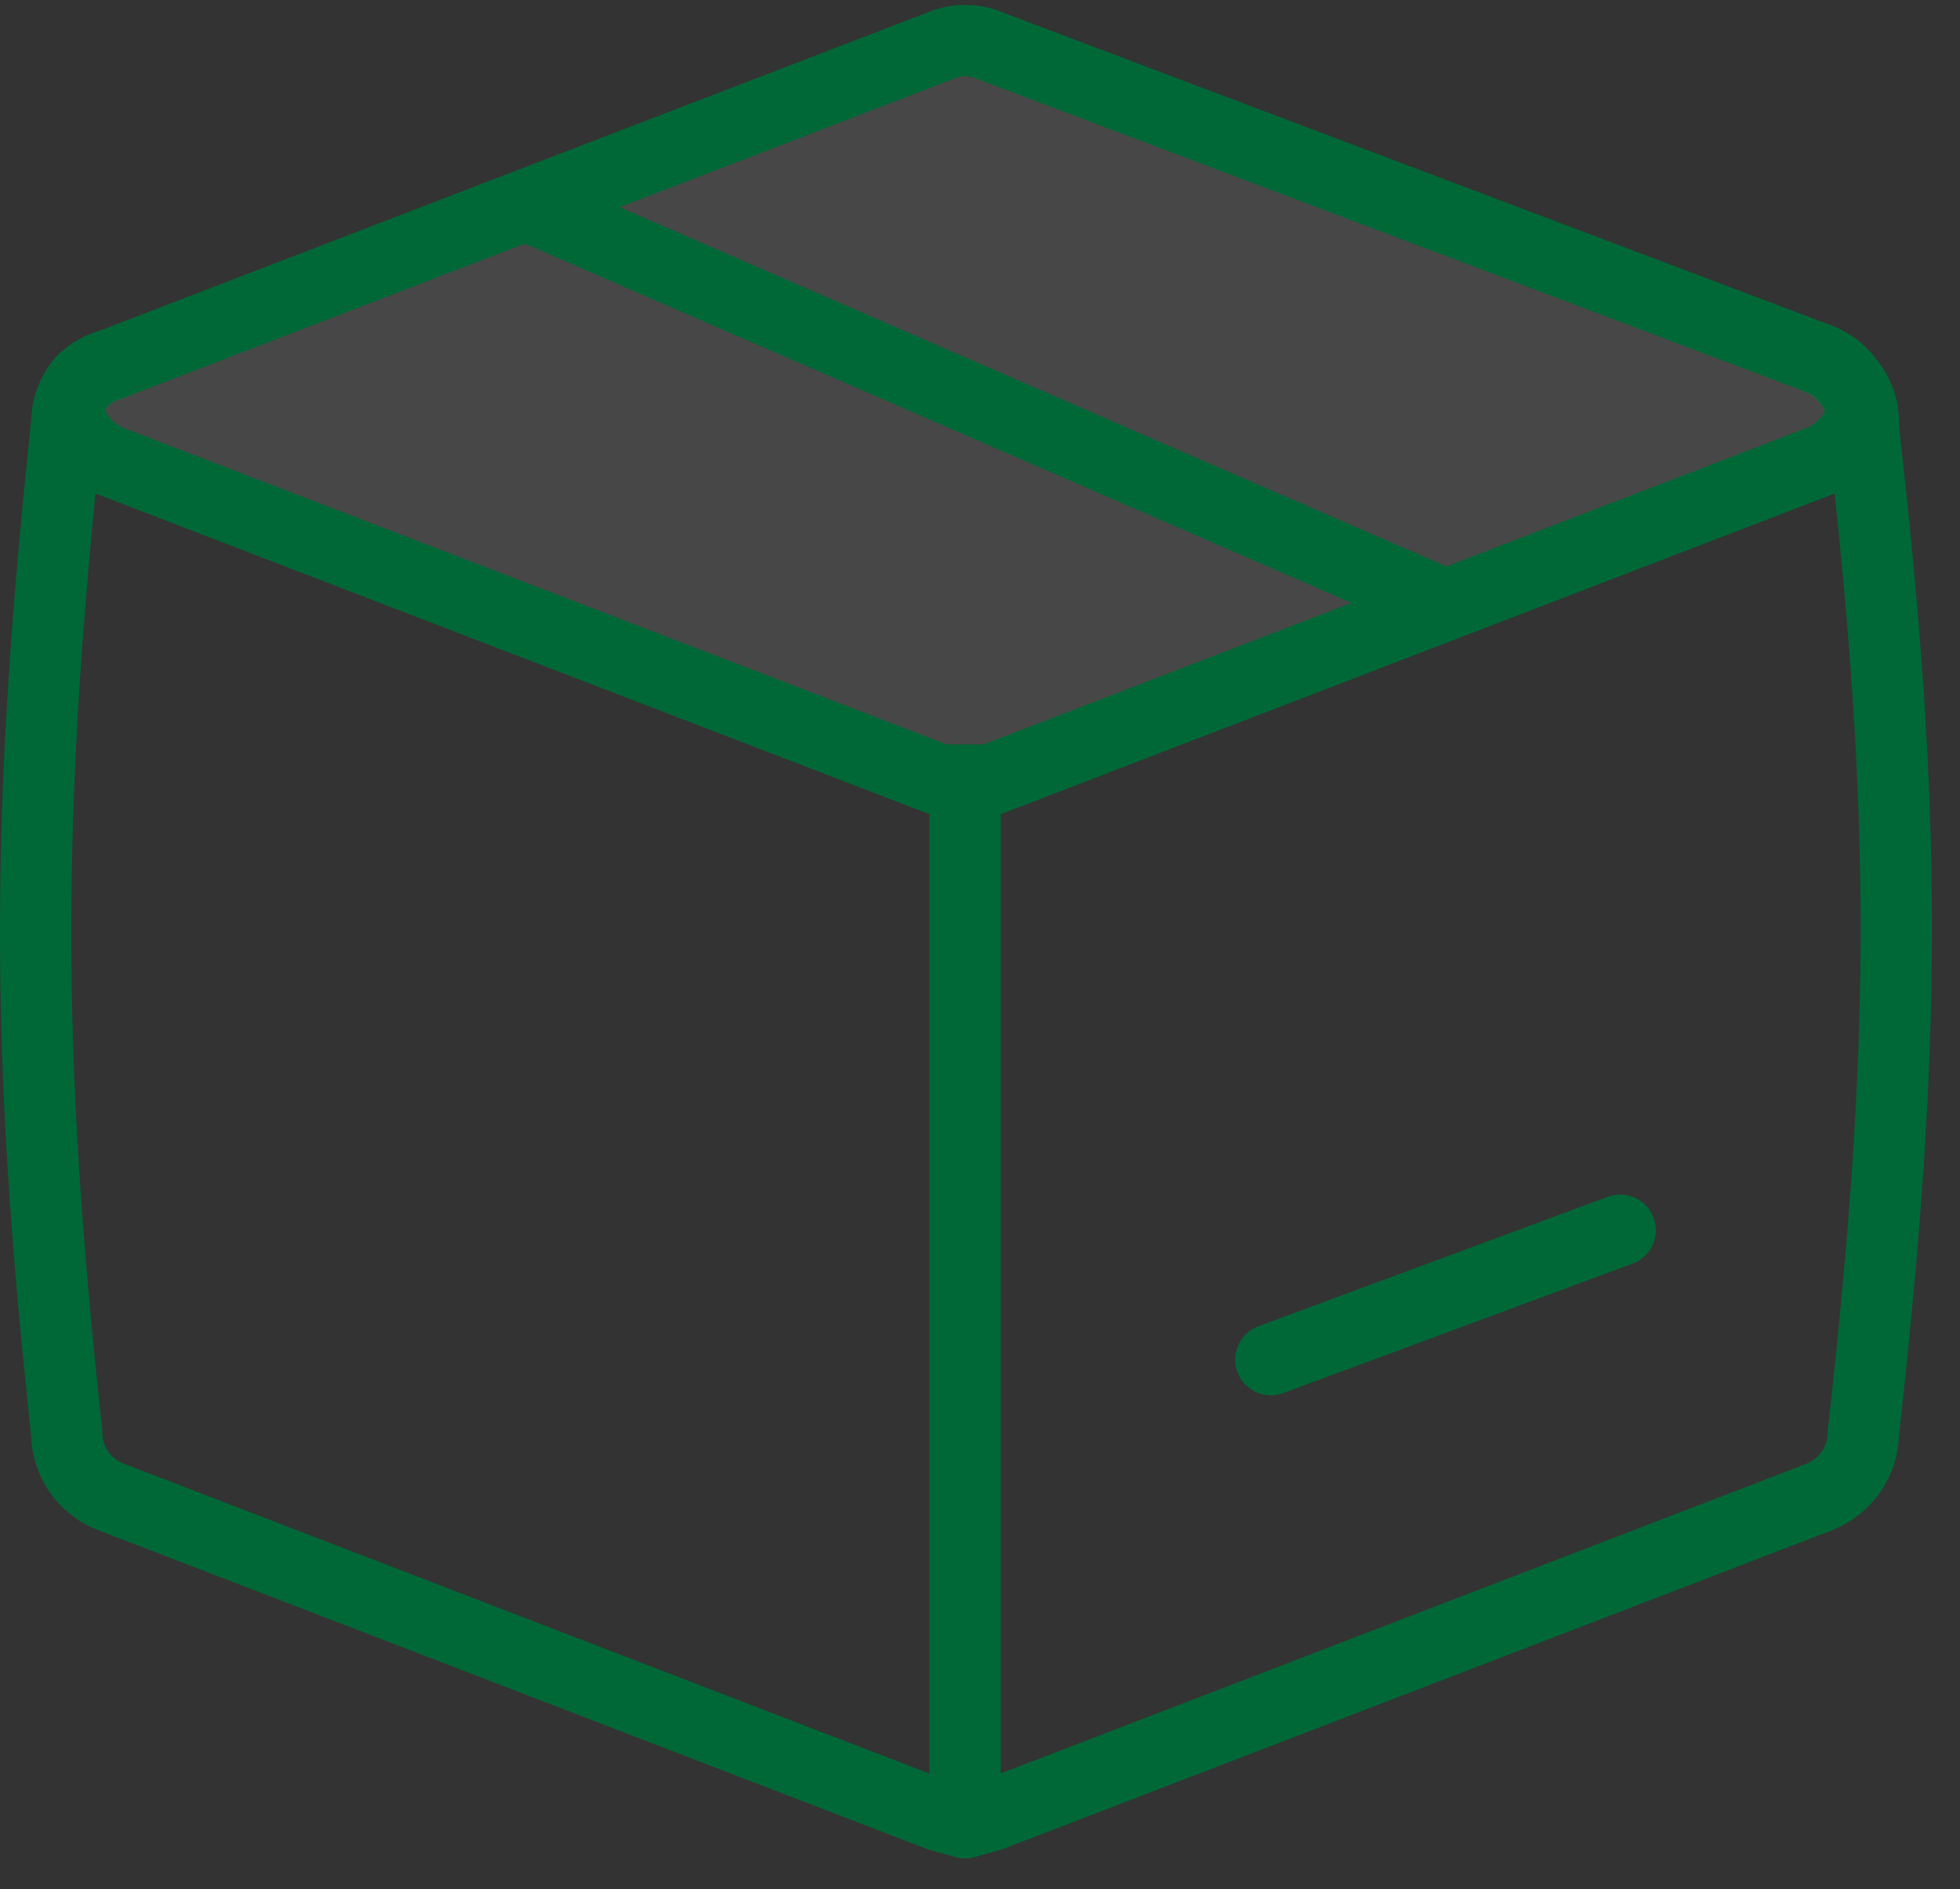
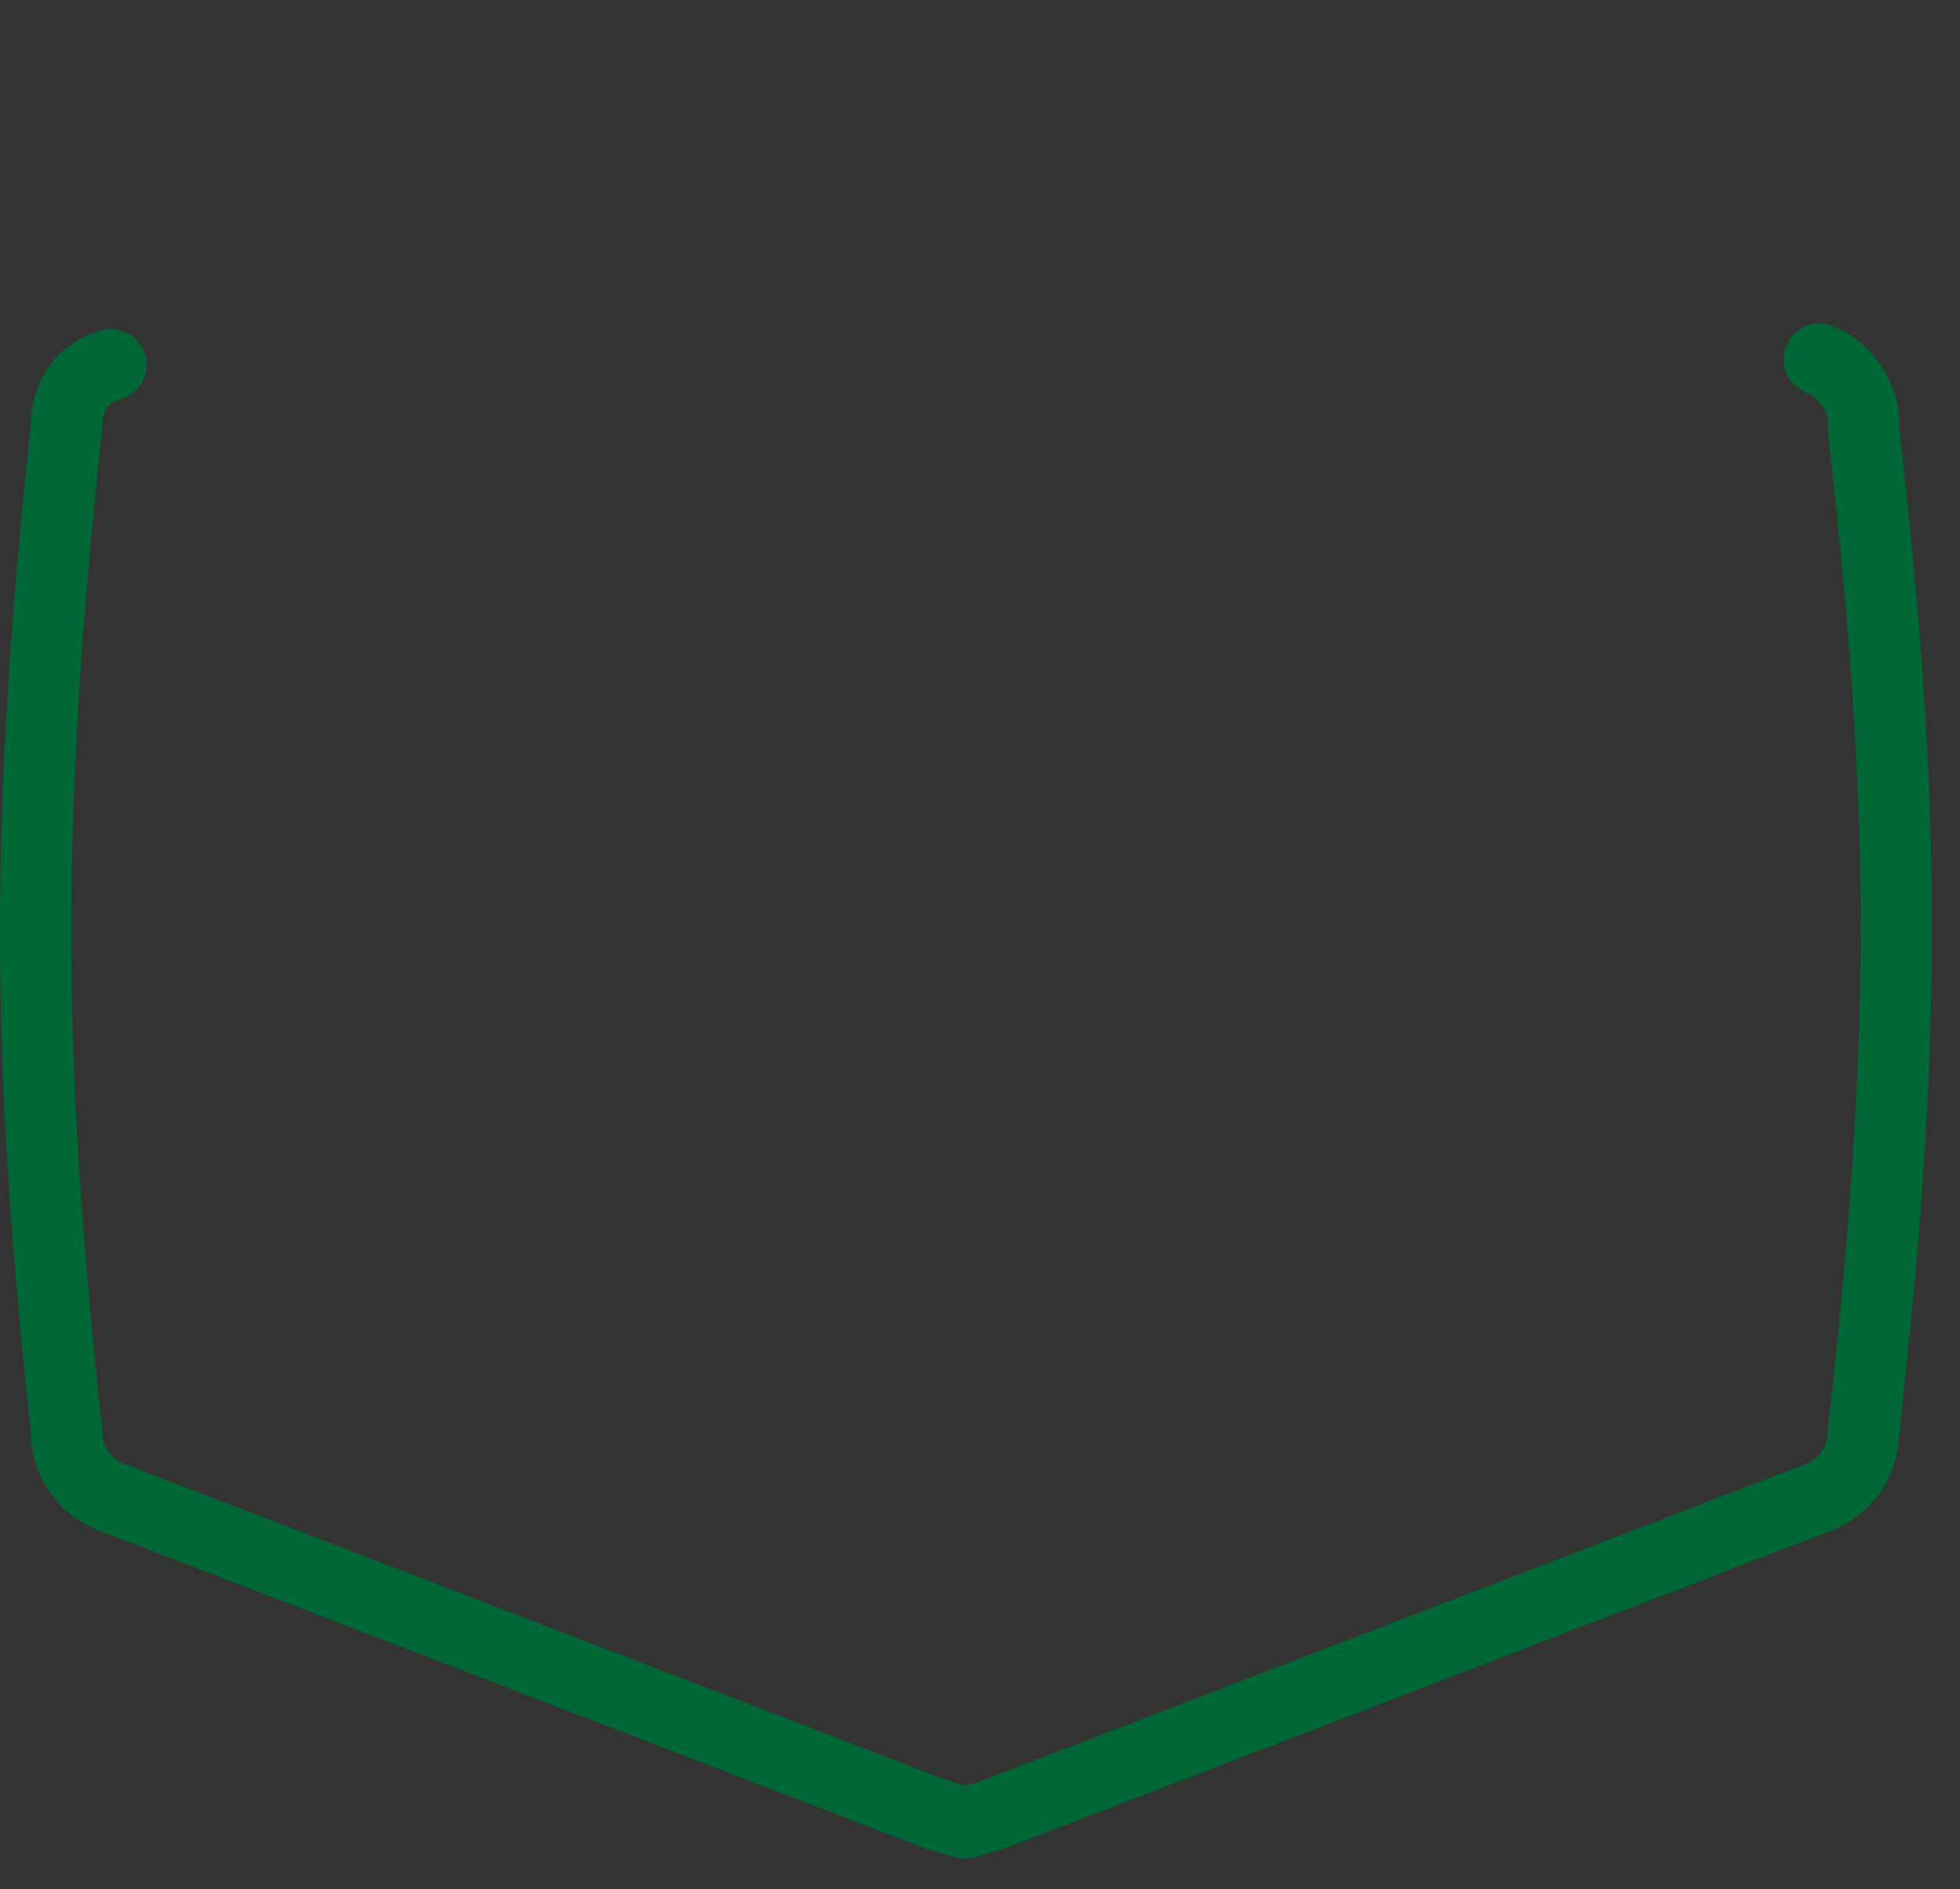
<svg xmlns="http://www.w3.org/2000/svg" width="55" height="53" viewBox="0 0 55 53" fill="none">
  <rect x="0" y="0" width="55" height="53" fill="#333333" stroke="none" />
  <path d="M3.111 10.234C2.804 10.318 2.525 10.479 2.302 10.703C2.03 11.031 1.879 11.441 1.873 11.866C0.721 22.798 0.697 29.36 1.873 40.213C1.874 40.599 1.992 40.975 2.213 41.294C2.434 41.612 2.747 41.857 3.111 41.997L26.381 50.947L27.079 51.138L27.78 50.944L51.05 42C51.411 41.856 51.721 41.61 51.942 41.292C52.162 40.975 52.282 40.6 52.287 40.215C53.513 29.229 53.528 22.895 52.287 12.011C52.321 11.535 52.167 11.065 51.858 10.698C51.655 10.418 51.374 10.202 51.05 10.076V10.081" stroke="#006837" stroke-width="2" stroke-linecap="round" stroke-linejoin="round" />
-   <path d="M52.251 11.505C52.189 11.207 52.054 10.928 51.858 10.693C51.655 10.414 51.374 10.198 51.05 10.071L27.78 1.284C27.56 1.188 27.321 1.138 27.08 1.138C26.839 1.138 26.601 1.188 26.381 1.284L14.746 5.756L3.111 10.229C2.805 10.311 2.526 10.471 2.302 10.693C2.106 10.929 1.971 11.208 1.91 11.507C1.974 11.826 2.117 12.124 2.326 12.374C2.536 12.625 2.806 12.819 3.111 12.941L26.381 21.89H27.778L40.562 16.974L51.052 12.941C51.36 12.822 51.632 12.628 51.843 12.377C52.054 12.126 52.197 11.825 52.258 11.505H52.253H52.251Z" fill="white" fill-opacity="0.1" />
-   <path d="M40.562 16.972L27.78 21.887H26.381L3.111 12.941C2.806 12.819 2.536 12.625 2.326 12.374C2.117 12.124 1.974 11.826 1.91 11.507C1.971 11.208 2.106 10.929 2.302 10.693C2.526 10.471 2.805 10.311 3.111 10.229L14.746 5.756M40.562 16.972L51.052 12.941C51.36 12.822 51.632 12.628 51.843 12.377C52.054 12.126 52.197 11.825 52.258 11.505H52.253C52.191 11.207 52.057 10.928 51.861 10.693C51.657 10.414 51.376 10.198 51.052 10.071L27.782 1.284C27.562 1.188 27.324 1.138 27.083 1.138C26.842 1.138 26.603 1.188 26.383 1.284L14.746 5.756M40.562 16.972L14.746 5.756M27.081 51.138V21.887M35.66 38.147L45.464 34.515" stroke="#006837" stroke-width="2" stroke-linecap="round" stroke-linejoin="round" />
</svg>